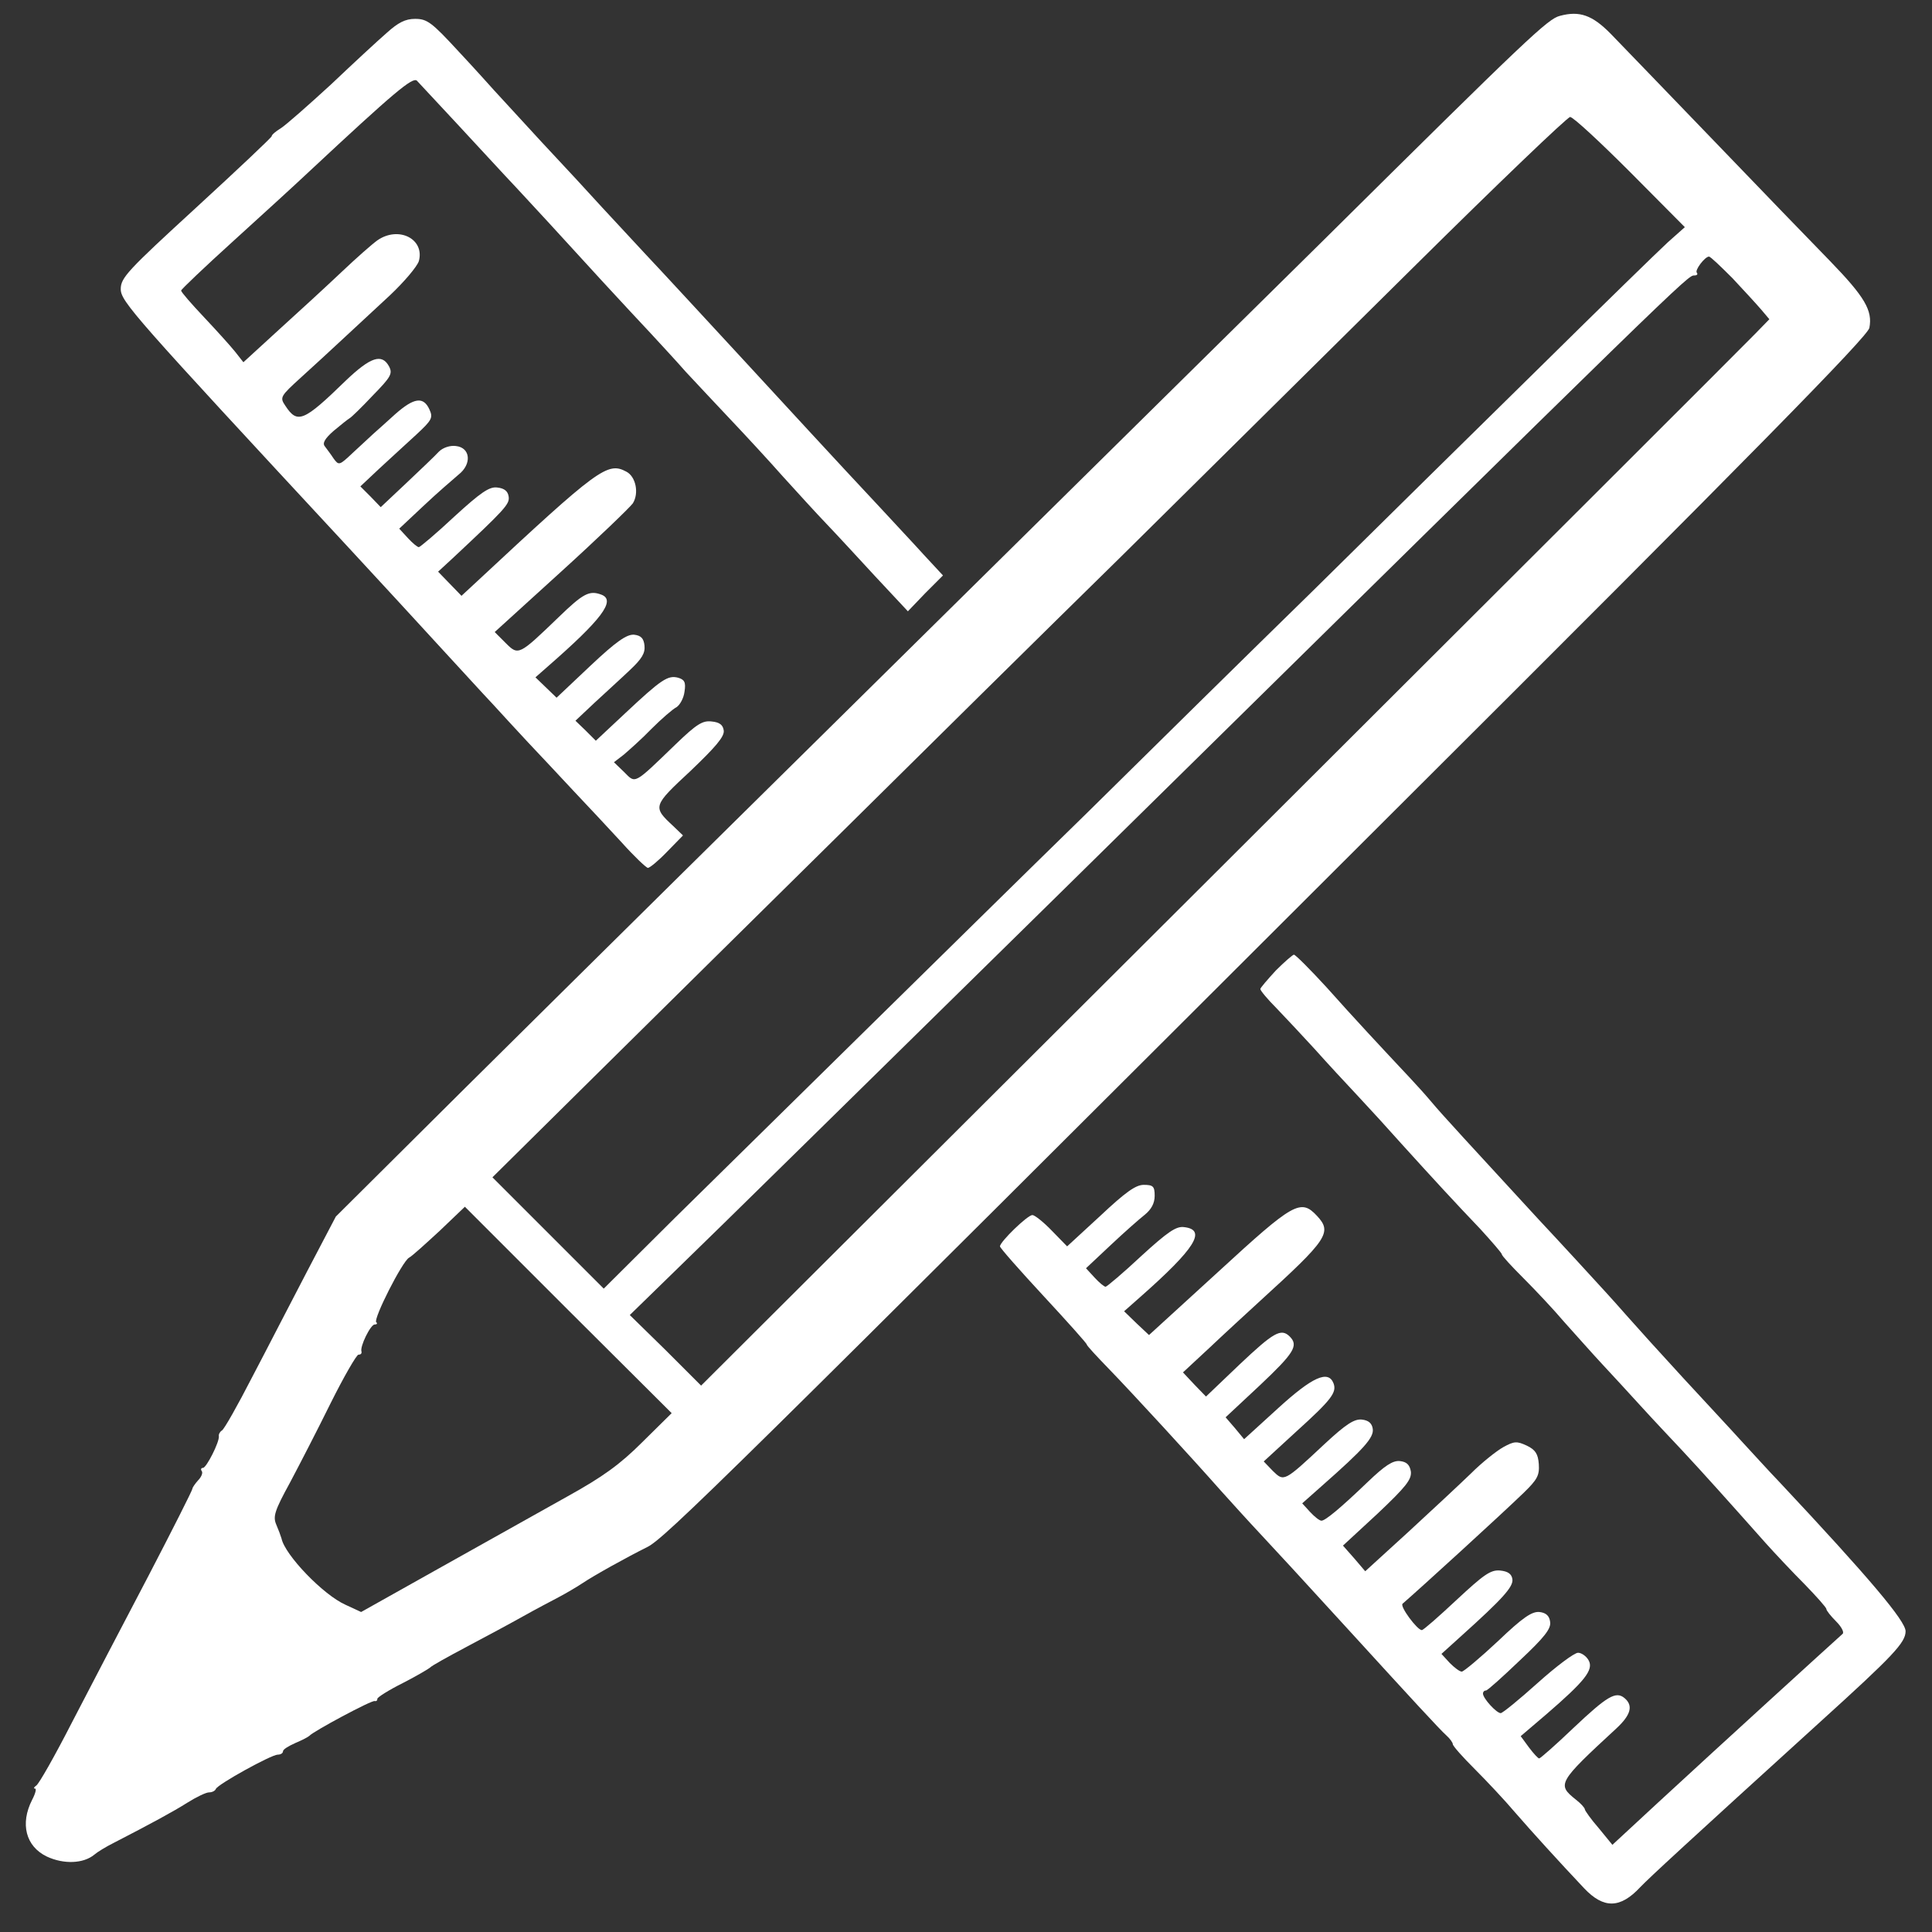
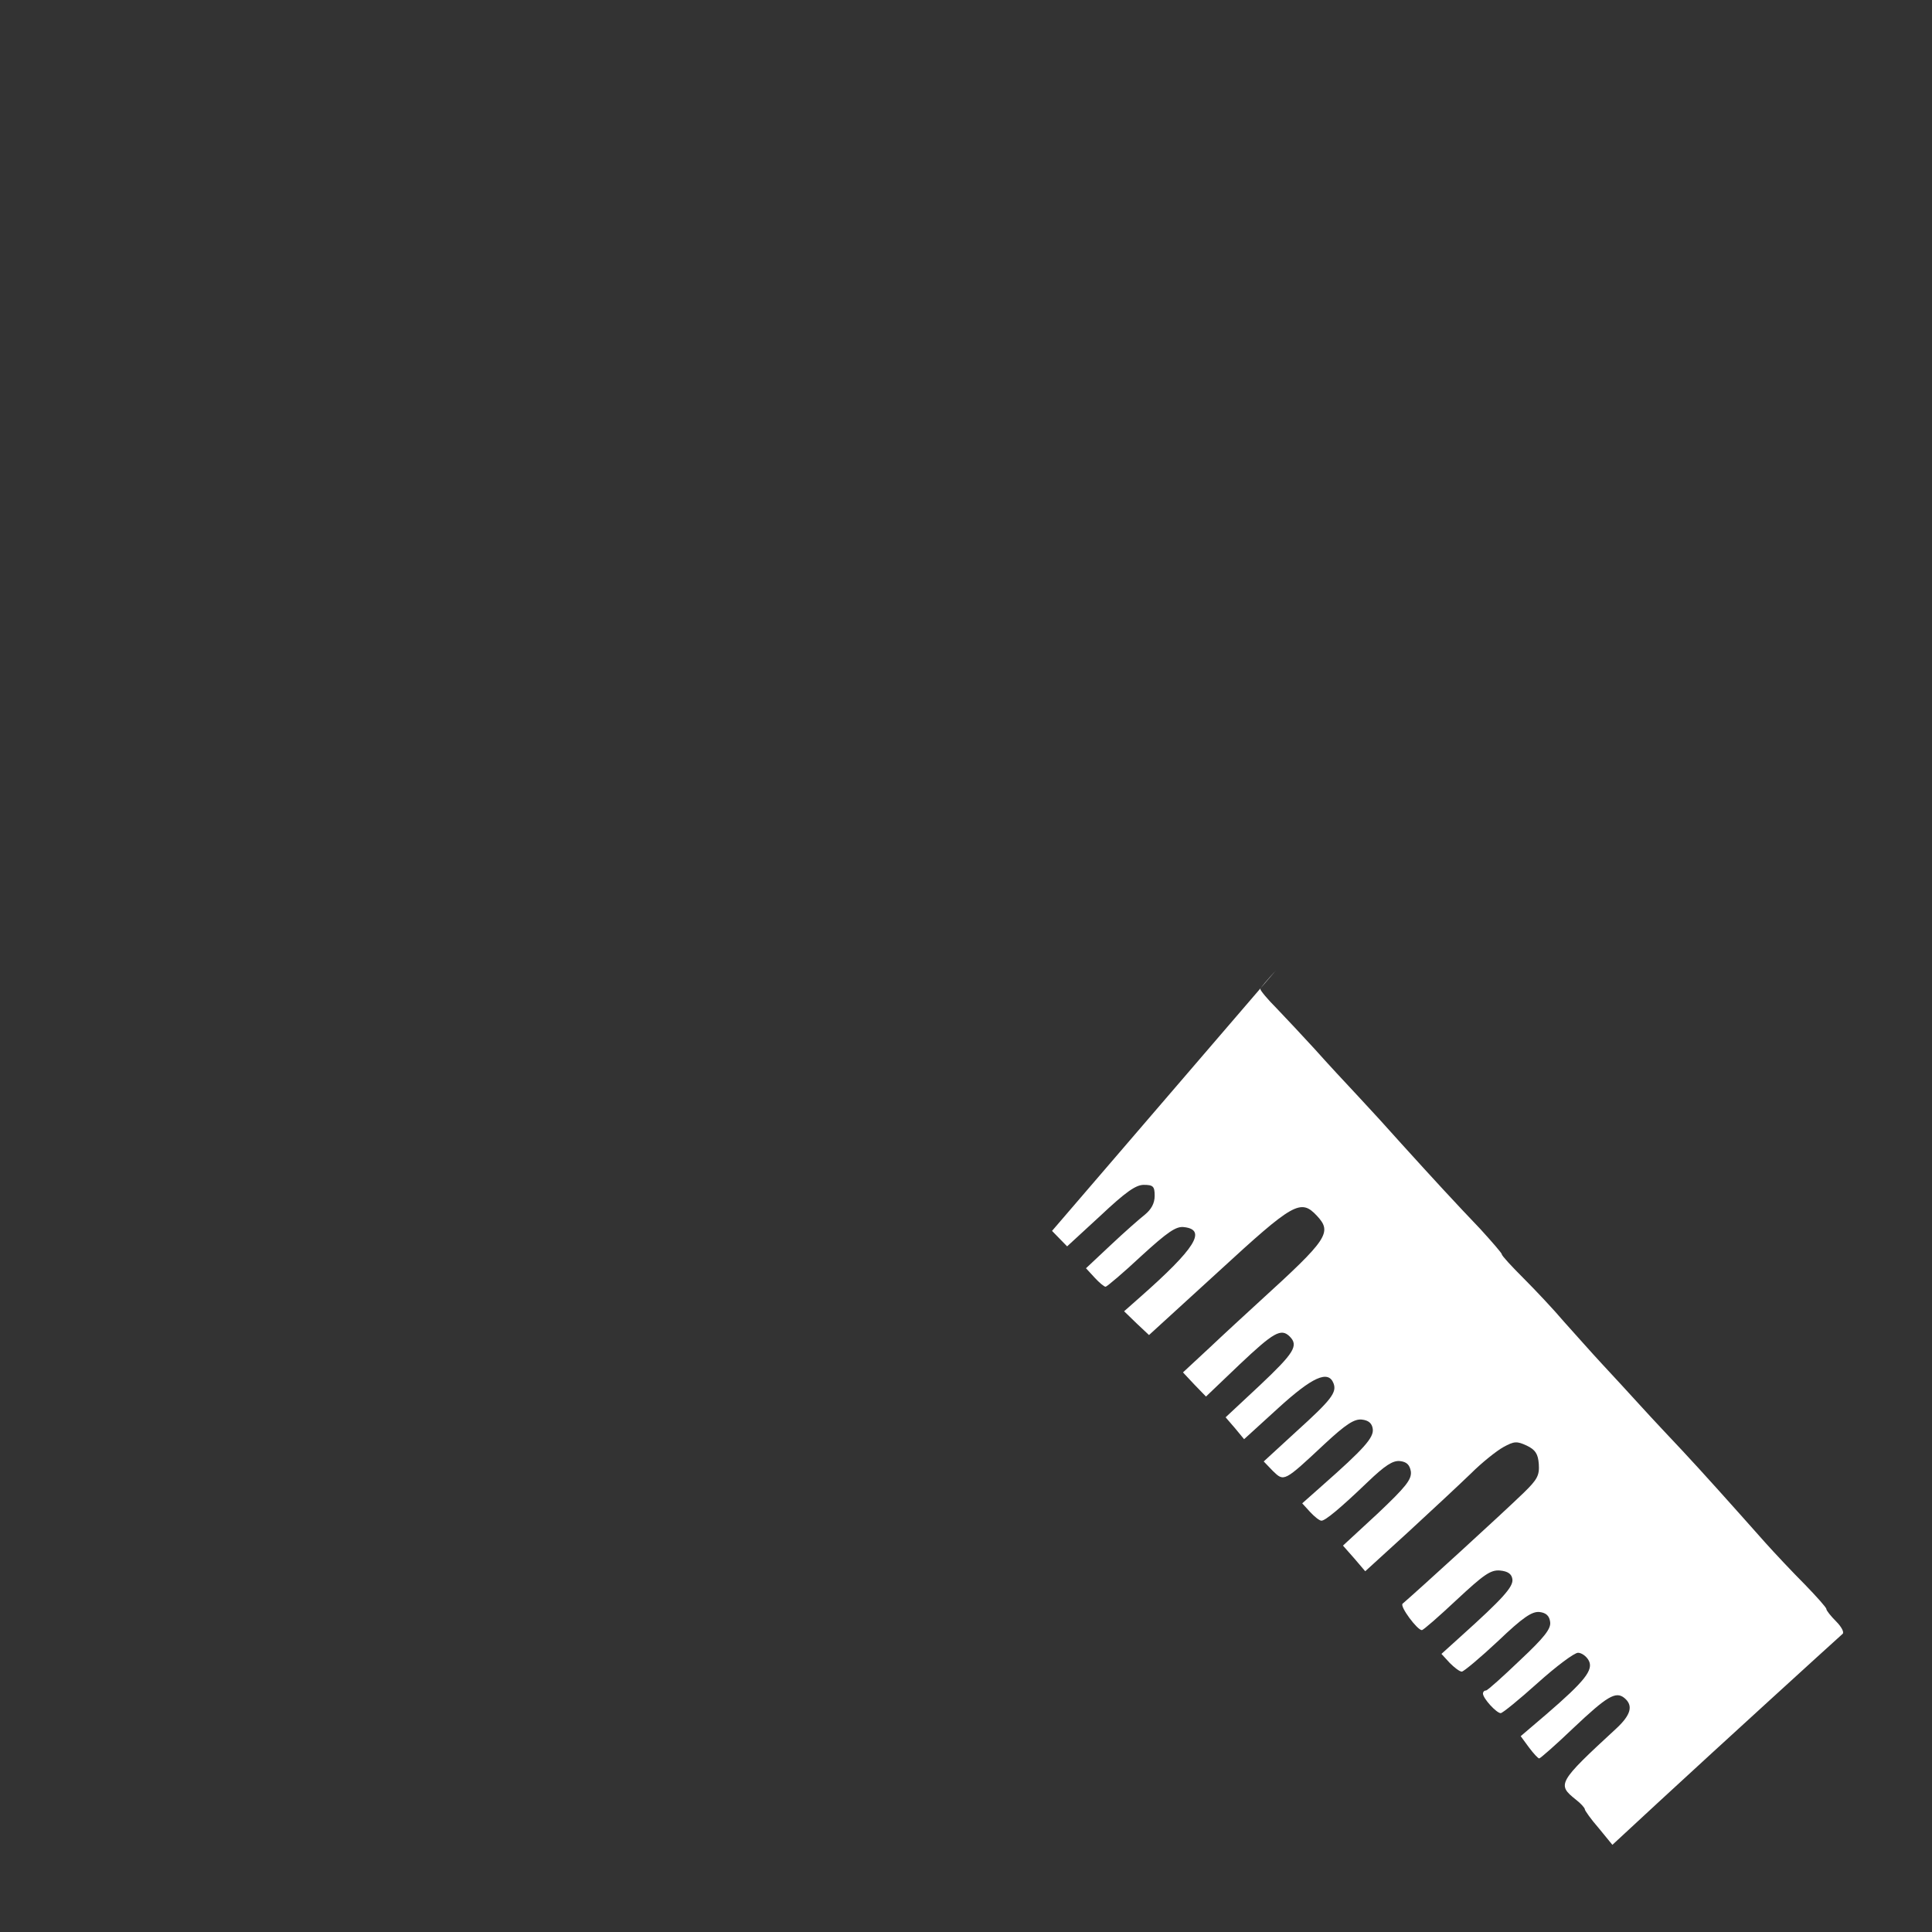
<svg xmlns="http://www.w3.org/2000/svg" version="1.0" width="512pt" height="512pt" viewBox="0 0 512 512" preserveAspectRatio="xMidYMid meet">
  <rect x="0" y="0" width="512" height="512" fill="#333333" stroke="none" />
  <g transform="translate(0,512) scale(0.1,-0.1)" fill="#fff" stroke="none">
-     <path d="M4134 5078 c-32 -8 -82 -55 -629 -597 -204 -201 -548 -541 -765 -755 -839 -828 -1177 -1162 -1508 -1490 l-342 -340 -76 -145 c-42 -80 -107 -207 -146 -281 -38 -74 -74 -138 -80 -141 -5 -3 -9 -10 -8 -15 2 -15 -33 -84 -42 -84 -5 0 -7 -4 -3 -9 3 -5 -2 -16 -10 -24 -8 -9 -15 -19 -15 -22 0 -4 -53 -109 -117 -232 -65 -124 -156 -298 -202 -387 -45 -88 -88 -164 -95 -168 -6 -4 -8 -8 -3 -8 4 0 1 -13 -8 -30 -32 -63 -17 -123 39 -150 45 -21 97 -19 126 5 8 7 31 21 51 31 99 51 158 83 196 107 24 15 49 27 57 27 8 0 16 4 18 9 4 12 147 91 164 91 8 0 14 4 14 9 0 5 15 14 33 22 17 7 34 16 37 19 9 11 165 95 173 92 4 -1 7 1 7 6 0 4 30 23 68 42 37 19 69 38 72 41 3 4 46 28 97 55 51 27 118 63 150 81 32 18 74 40 93 50 19 10 48 27 63 37 33 22 116 68 172 96 46 22 208 182 1966 1937 976 973 1268 1271 1273 1294 9 46 -12 82 -104 177 -47 48 -186 192 -310 321 -124 129 -246 255 -271 281 -49 50 -83 62 -135 48z m186 -414 l145 -146 -45 -40 c-25 -23 -178 -172 -340 -332 -163 -160 -433 -426 -600 -591 -168 -164 -438 -430 -600 -590 -163 -159 -433 -425 -600 -589 -168 -165 -389 -383 -493 -485 l-187 -186 -148 148 -147 147 280 277 c154 152 444 439 645 637 201 199 534 528 741 731 206 204 555 549 776 768 220 218 407 397 414 397 8 0 79 -66 159 -146z m271 -281 c30 -32 64 -69 76 -83 l22 -26 -38 -39 c-21 -22 -658 -658 -1415 -1413 l-1378 -1374 -94 94 -95 93 118 115 c118 114 465 456 1023 1004 1665 1639 1662 1636 1680 1636 7 0 10 3 7 7 -7 6 21 43 32 43 4 0 31 -26 62 -57z m-2889 -3085 c-59 -59 -105 -92 -197 -143 -66 -37 -216 -121 -334 -187 l-214 -120 -41 19 c-59 26 -161 132 -170 176 -2 7 -8 23 -14 37 -9 21 -4 37 36 110 25 47 74 142 109 213 35 70 68 127 73 127 6 0 9 3 8 8 -5 13 24 72 35 72 6 0 8 3 4 6 -8 9 69 161 87 171 8 4 44 37 81 71 l67 64 274 -274 274 -273 -78 -77z" />
-     <path d="M1025 5033 c-22 -19 -89 -81 -148 -137 -60 -55 -120 -108 -133 -116 -13 -8 -24 -17 -24 -21 0 -3 -90 -88 -200 -189 -182 -167 -200 -186 -200 -216 0 -33 35 -72 598 -679 115 -124 165 -179 257 -279 50 -54 108 -118 130 -141 22 -24 64 -70 94 -102 30 -32 84 -89 120 -128 36 -38 94 -100 128 -137 34 -38 66 -68 70 -68 5 0 28 19 51 43 l42 43 -26 25 c-55 51 -54 53 46 146 67 64 90 91 88 107 -2 15 -11 22 -32 24 -24 3 -40 -7 -95 -60 -113 -109 -106 -105 -137 -74 l-27 26 26 20 c14 12 48 42 74 69 26 26 56 52 66 57 9 6 19 24 21 41 4 25 0 32 -17 37 -27 7 -44 -4 -140 -94 l-78 -73 -27 27 -27 26 51 48 c28 26 70 64 93 86 32 30 41 45 39 65 -2 19 -9 27 -28 29 -19 1 -46 -17 -115 -82 l-90 -85 -28 27 -28 27 33 29 c142 124 181 175 142 190 -32 12 -48 4 -114 -60 -105 -101 -106 -102 -140 -68 l-29 29 176 160 c97 88 182 170 190 181 17 27 8 71 -17 84 -50 27 -74 9 -396 -291 l-41 -38 -31 32 -31 32 38 35 c140 131 152 144 149 164 -2 14 -11 22 -30 24 -21 3 -44 -13 -114 -77 -48 -45 -91 -81 -94 -81 -4 0 -17 11 -29 24 l-23 25 65 61 c36 34 78 70 92 82 36 28 32 72 -7 76 -15 2 -34 -4 -45 -15 -10 -11 -49 -48 -86 -83 l-68 -64 -27 28 -27 27 50 47 c28 26 72 66 98 90 42 39 45 45 35 67 -16 35 -41 31 -90 -12 -23 -21 -50 -45 -59 -53 -9 -8 -33 -31 -54 -50 -36 -34 -37 -34 -51 -15 -7 11 -18 25 -23 32 -7 8 -1 20 23 41 19 16 38 31 43 34 4 2 32 29 61 60 48 49 53 58 43 77 -19 35 -49 25 -115 -38 -112 -109 -128 -115 -160 -66 -15 22 -13 25 42 75 31 28 82 75 112 103 31 29 86 80 124 115 37 35 71 75 76 90 16 59 -54 94 -110 55 -14 -10 -56 -47 -95 -84 -38 -36 -113 -105 -165 -152 l-95 -87 -22 28 c-12 15 -49 56 -82 91 -34 36 -61 67 -61 71 0 3 62 62 137 130 76 69 167 152 203 186 225 210 274 251 285 240 30 -32 177 -190 233 -251 36 -38 88 -95 116 -125 28 -31 92 -100 141 -154 50 -54 108 -117 130 -140 22 -24 64 -69 93 -102 30 -32 84 -90 121 -129 36 -38 98 -105 136 -148 39 -43 90 -99 115 -125 25 -26 83 -89 130 -140 l86 -92 46 48 47 47 -51 55 c-27 30 -78 84 -111 120 -67 72 -70 74 -361 390 -109 118 -228 247 -264 285 -36 39 -88 95 -116 125 -28 31 -100 109 -161 174 -60 65 -117 127 -125 136 -9 10 -51 57 -95 104 -71 77 -83 86 -115 86 -26 0 -45 -10 -75 -37z" />
-     <path d="M3381 2548 c-22 -24 -41 -46 -41 -49 0 -4 19 -27 43 -51 23 -24 69 -73 101 -108 32 -36 84 -92 115 -125 31 -33 82 -89 114 -125 86 -95 145 -159 210 -227 31 -34 57 -64 57 -67 0 -4 26 -32 58 -64 31 -31 80 -83 107 -115 28 -31 73 -82 100 -111 28 -30 74 -80 104 -113 29 -32 79 -85 110 -118 55 -59 124 -136 219 -243 26 -29 73 -79 105 -111 31 -32 57 -61 57 -65 0 -4 12 -19 26 -33 14 -14 22 -29 17 -33 -39 -35 -320 -291 -489 -447 l-121 -112 -36 44 c-21 24 -37 47 -37 50 0 4 -11 16 -24 26 -50 40 -48 45 107 188 39 36 46 61 22 81 -23 19 -46 5 -136 -80 -46 -44 -87 -80 -90 -80 -3 0 -15 13 -27 29 l-22 30 68 58 c102 88 126 118 112 143 -6 11 -19 20 -28 20 -10 0 -58 -36 -107 -80 -49 -44 -93 -80 -98 -80 -11 0 -47 39 -47 52 0 4 3 8 8 8 4 0 44 36 90 80 65 61 83 84 80 102 -2 16 -11 24 -28 26 -20 2 -44 -14 -110 -77 -47 -44 -90 -80 -96 -81 -6 0 -20 11 -32 23 l-22 24 52 47 c110 99 139 131 136 151 -2 14 -12 21 -33 23 -25 2 -43 -11 -115 -78 -47 -44 -88 -80 -92 -80 -12 0 -59 63 -51 70 44 38 260 235 321 294 36 35 42 46 40 76 -2 27 -9 38 -32 49 -26 12 -33 12 -62 -4 -18 -10 -57 -41 -86 -70 -29 -28 -104 -98 -166 -155 l-114 -104 -29 34 -30 34 92 85 c75 71 90 90 88 111 -3 18 -11 26 -29 28 -19 2 -40 -12 -85 -55 -74 -71 -113 -103 -123 -103 -5 0 -18 10 -30 23 l-21 23 53 47 c110 97 137 127 134 150 -2 15 -11 23 -29 25 -20 2 -42 -12 -99 -65 -108 -101 -107 -100 -137 -71 l-24 25 86 79 c94 85 108 104 99 128 -14 36 -56 17 -147 -66 l-90 -82 -24 29 -25 29 91 85 c90 85 103 105 79 129 -23 23 -43 11 -133 -74 l-89 -85 -31 32 -30 32 70 65 c38 36 99 92 135 125 179 163 191 181 150 225 -43 46 -62 35 -260 -147 l-185 -169 -33 31 -33 32 43 38 c145 128 177 178 116 185 -21 3 -44 -13 -114 -77 -48 -45 -91 -81 -94 -81 -4 0 -17 11 -29 24 l-23 25 65 61 c36 34 77 70 91 81 17 14 26 30 26 50 0 25 -4 29 -29 29 -21 0 -48 -19 -115 -82 l-88 -81 -40 41 c-22 23 -46 42 -52 42 -13 0 -86 -71 -86 -83 0 -4 52 -63 115 -131 63 -68 115 -126 115 -129 0 -3 26 -31 58 -64 63 -65 222 -238 297 -323 27 -30 74 -82 105 -115 52 -56 94 -101 240 -261 157 -172 237 -259 253 -273 9 -8 17 -19 17 -23 0 -5 26 -34 58 -66 31 -31 80 -83 107 -115 46 -53 116 -130 183 -201 52 -55 96 -54 149 3 24 25 118 112 478 439 192 174 225 209 225 239 0 27 -94 139 -333 394 -29 30 -74 80 -102 110 -27 30 -98 106 -156 169 -58 63 -123 135 -145 160 -21 24 -48 54 -59 66 -30 33 -120 131 -179 194 -174 189 -257 279 -281 308 -15 18 -42 48 -59 66 -76 81 -147 157 -220 239 -44 48 -83 87 -87 87 -3 0 -25 -19 -48 -42z" />
+     <path d="M3381 2548 c-22 -24 -41 -46 -41 -49 0 -4 19 -27 43 -51 23 -24 69 -73 101 -108 32 -36 84 -92 115 -125 31 -33 82 -89 114 -125 86 -95 145 -159 210 -227 31 -34 57 -64 57 -67 0 -4 26 -32 58 -64 31 -31 80 -83 107 -115 28 -31 73 -82 100 -111 28 -30 74 -80 104 -113 29 -32 79 -85 110 -118 55 -59 124 -136 219 -243 26 -29 73 -79 105 -111 31 -32 57 -61 57 -65 0 -4 12 -19 26 -33 14 -14 22 -29 17 -33 -39 -35 -320 -291 -489 -447 l-121 -112 -36 44 c-21 24 -37 47 -37 50 0 4 -11 16 -24 26 -50 40 -48 45 107 188 39 36 46 61 22 81 -23 19 -46 5 -136 -80 -46 -44 -87 -80 -90 -80 -3 0 -15 13 -27 29 l-22 30 68 58 c102 88 126 118 112 143 -6 11 -19 20 -28 20 -10 0 -58 -36 -107 -80 -49 -44 -93 -80 -98 -80 -11 0 -47 39 -47 52 0 4 3 8 8 8 4 0 44 36 90 80 65 61 83 84 80 102 -2 16 -11 24 -28 26 -20 2 -44 -14 -110 -77 -47 -44 -90 -80 -96 -81 -6 0 -20 11 -32 23 l-22 24 52 47 c110 99 139 131 136 151 -2 14 -12 21 -33 23 -25 2 -43 -11 -115 -78 -47 -44 -88 -80 -92 -80 -12 0 -59 63 -51 70 44 38 260 235 321 294 36 35 42 46 40 76 -2 27 -9 38 -32 49 -26 12 -33 12 -62 -4 -18 -10 -57 -41 -86 -70 -29 -28 -104 -98 -166 -155 l-114 -104 -29 34 -30 34 92 85 c75 71 90 90 88 111 -3 18 -11 26 -29 28 -19 2 -40 -12 -85 -55 -74 -71 -113 -103 -123 -103 -5 0 -18 10 -30 23 l-21 23 53 47 c110 97 137 127 134 150 -2 15 -11 23 -29 25 -20 2 -42 -12 -99 -65 -108 -101 -107 -100 -137 -71 l-24 25 86 79 c94 85 108 104 99 128 -14 36 -56 17 -147 -66 l-90 -82 -24 29 -25 29 91 85 c90 85 103 105 79 129 -23 23 -43 11 -133 -74 l-89 -85 -31 32 -30 32 70 65 c38 36 99 92 135 125 179 163 191 181 150 225 -43 46 -62 35 -260 -147 l-185 -169 -33 31 -33 32 43 38 c145 128 177 178 116 185 -21 3 -44 -13 -114 -77 -48 -45 -91 -81 -94 -81 -4 0 -17 11 -29 24 l-23 25 65 61 c36 34 77 70 91 81 17 14 26 30 26 50 0 25 -4 29 -29 29 -21 0 -48 -19 -115 -82 l-88 -81 -40 41 z" />
  </g>
</svg>